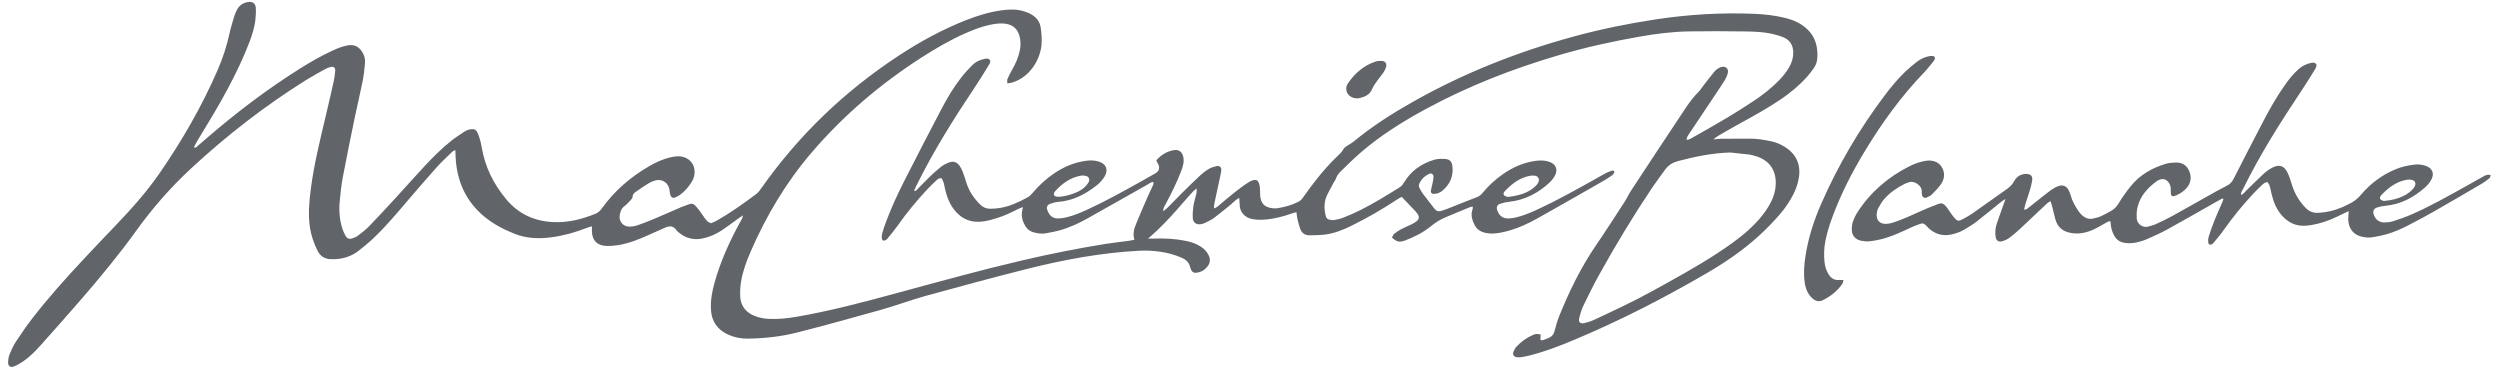
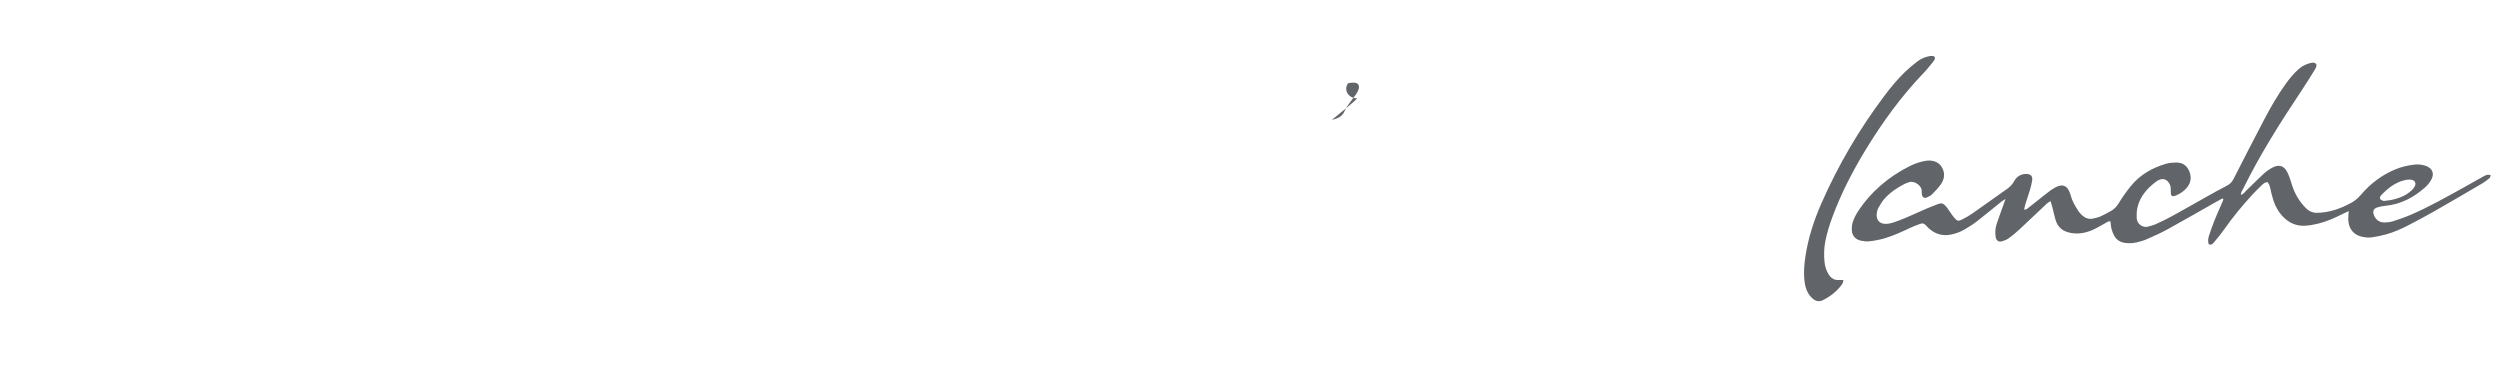
<svg xmlns="http://www.w3.org/2000/svg" id="Calque_1" x="0px" y="0px" viewBox="0 0 4000 590" style="enable-background:new 0 0 4000 590;" xml:space="preserve">
  <style type="text/css">	.st0{fill:#616569;}</style>
  <g>
    <g>
-       <path class="st0" d="M1982.74,316.62c-6.21,3.36-9.4,7.34-13.27,10.46c-8.92,7.2-17.66,14.65-26.86,21.48   c-4.55,3.38-9.91,5.7-15.02,8.28c-1.89,0.95-4.06,1.48-6.17,1.84c-6.97,1.19-12.45-2.33-12.93-9.42   c-0.45-6.71,0.08-13.59,1.07-20.27c0.94-6.34,3.14-12.49,4.56-18.77c0.52-2.32,0.42-4.78,0.71-8.61   c-2.48,1.84-4.03,2.66-5.14,3.87c-5.57,6.08-11.12,12.18-16.49,18.43c-13.56,15.78-27.46,31.24-42.59,45.55   c-4.08,3.86-8.38,7.49-13.81,12.32c3.83,0,6.16,0.09,8.48-0.01c17.63-0.75,35.14,0.19,52.46,3.71c8.12,1.65,15.91,4.31,22.99,8.75   c5.58,3.49,10.06,7.98,13.01,13.97c3.16,6.42,2.8,12.24-1.7,18.04c-4.69,6.05-10.66,9.47-18.19,10.15   c-4.29,0.39-6.57-1.16-8.34-5.24c-0.57-1.31-1.05-2.68-1.38-4.07c-1.82-7.73-7.11-12.04-14.11-15   c-10.97-4.63-22.38-7.8-34.11-9.41c-11-1.52-22.08-2.07-33.27-1.48c-61.13,3.23-121,14.4-180.16,29.3   c-53.85,13.56-107.47,28.06-161,42.82c-24.16,6.66-47.7,15.55-71.83,22.36c-44.48,12.56-89.05,24.81-133.83,36.23   c-26.09,6.66-52.89,9.6-79.89,9.92c-10.92,0.13-21.4-2.07-31.32-6.63c-17.28-7.94-26.27-21.48-27.15-40.48   c-0.66-14.5,1.94-28.53,5.8-42.4c9.35-33.67,23.63-65.28,40.33-95.87c1.81-3.31,4.26-6.41,5.25-11.91   c-3.57,2.4-5.85,3.84-8.04,5.42c-8.44,6.07-16.67,12.44-25.32,18.2c-9.6,6.39-20.01,11.09-31.45,13.43   c-14.8,3.03-27.68-0.59-38.96-10.41c-0.81-0.71-1.76-1.35-2.31-2.24c-5.07-8.11-11.83-7.86-19.53-4.28   c-8.12,3.78-16.36,7.3-24.54,10.95c-16.07,7.16-32.31,13.89-49.81,16.65c-6.33,1-12.86,1.51-19.25,1.23   c-14.47-0.63-22.29-9.04-22.55-23.37c-0.04-2.43-0.01-4.87-0.01-8.02c-3.17,0.99-5.9,1.66-8.49,2.67   c-18.45,7.17-37.4,12.48-57.05,15.01c-19.8,2.55-39.28,1.78-58.23-5.72c-17.47-6.92-33.92-15.49-48.41-27.49   c-30.01-24.86-44.18-57.37-45.93-95.78c-0.14-3.18-0.26-6.36-0.44-10.64c-2.21,1.17-3.88,1.64-4.98,2.71   c-8.21,8.01-16.7,15.78-24.36,24.3c-15.57,17.33-30.81,34.97-45.94,52.7c-17.46,20.46-34.71,41.12-54.14,59.76   c-8,7.67-16.56,14.83-25.31,21.64c-8.9,6.93-19.25,11.12-30.43,12.76c-4.92,0.72-10.01,0.87-14.99,0.61   c-9.33-0.49-16.14-4.99-20.38-13.55c-5.92-11.97-10.2-24.37-12.15-37.64c-2.94-20.1-1.23-40.05,1.31-59.98   c4.99-39.15,14.45-77.41,23.51-115.75c4.45-18.82,8.87-37.64,13.06-56.52c1.31-5.92,2.15-11.99,2.61-18.04   c0.38-4.98-2.69-7.24-7.62-5.93c-3.08,0.82-6.13,2.06-8.92,3.61c-10.03,5.57-20.14,11.02-29.85,17.09   c-66.18,41.4-127.6,89.02-184.77,142.09c-32.41,30.09-61.41,63.25-87.24,99.19c-26.81,37.29-56.07,72.66-86.03,107.42   c-22.24,25.8-44.95,51.19-67.61,76.61c-8.12,9.1-16.8,17.73-26.86,24.73c-4.67,3.25-9.73,6.11-14.97,8.31   c-5.48,2.3-9.56-0.36-9.51-6.22c0.04-4.55,0.8-9.36,2.5-13.55c2.81-6.94,6.06-13.85,10.16-20.08c8.27-12.56,16.82-24.99,26-36.89   c25.64-33.25,53.77-64.38,82.39-95.08c16.87-18.1,33.99-35.96,51.09-53.85c25.3-26.47,49.72-53.7,70.52-83.9   c35.86-52.06,67.39-106.6,92.59-164.65c8.14-18.76,14.5-38.13,18.9-58.15c2.07-9.42,4.93-18.69,7.72-27.94   c1.13-3.74,2.83-7.36,4.65-10.83c3.59-6.83,9.62-10.45,17.04-11.86c7.18-1.36,12.34,2.03,12.77,9.29   c0.4,6.75,0.07,13.63-0.79,20.34c-1.47,11.4-4.88,22.36-8.91,33.13c-9.68,25.89-21.76,50.67-34.67,75.07   c-15.27,28.84-32.35,56.62-49.34,84.46c-1.85,3.03-3.35,6.28-4.96,9.45c-0.1,0.19,0.24,0.6,0.39,0.94   c1.55,1.19,2.62-0.15,3.57-0.95c4.94-4.15,9.8-8.4,14.68-12.63c47.78-41.38,97.93-79.6,151.55-113.18   c16.42-10.28,33.22-19.88,50.82-28.03c7.81-3.62,15.76-6.88,24.29-8.5c9.92-1.88,17.6,1.26,23.14,9.62   c3.69,5.56,5.56,11.76,4.96,18.35c-0.88,9.61-1.77,19.28-3.65,28.73c-3.84,19.3-8.54,38.44-12.53,57.72   c-6.66,32.26-13.31,64.53-19.41,96.9c-2.45,13-3.79,26.24-4.96,39.42c-1.28,14.38-0.07,28.67,4.37,42.5   c1.3,4.06,3.15,7.99,5.22,11.73c2.16,3.9,5.92,5.31,10.14,3.93c3.36-1.09,6.86-2.41,9.62-4.51c6.26-4.77,12.55-9.64,18.01-15.27   c13.97-14.41,27.58-29.18,41.16-43.96c16.01-17.43,31.66-35.18,47.8-52.49c13.21-14.16,26.95-27.85,42.12-39.94   c6.7-5.34,13.95-10.04,21.14-14.73c3.6-2.35,7.66-3.85,12.11-4.05c4.03-0.19,6.82,1.23,8.55,5.03c3.43,7.57,5.67,15.49,7,23.63   c5.19,31.6,18.9,59.14,39.3,83.58c19.82,23.73,45.43,35.32,76.09,36.53c23.42,0.92,45.46-4.74,66.94-13.48   c4.59-1.87,7.55-5.09,10.33-8.95c20.01-27.79,45.39-49.64,74.9-66.8c11.19-6.51,22.9-11.94,35.65-14.69   c3.82-0.82,7.79-1.42,11.68-1.38c18.24,0.18,29.59,15.47,24.67,33.08c-0.67,2.39-1.68,4.75-2.95,6.89   c-4.98,8.41-11.22,15.79-19.11,21.6c-2.55,1.88-5.5,3.37-8.48,4.5c-3.05,1.15-5.81-0.31-6.84-3.41c-0.78-2.33-1.28-4.83-1.47-7.28   c-0.99-12.35-11.23-19.93-23.16-16.67c-3.76,1.03-7.45,2.71-10.79,4.73c-6.43,3.89-12.65,8.15-18.84,12.43   c-3.21,2.22-6.38,4.43-6.49,9.21c-0.04,1.82-1.9,3.79-3.33,5.33c-2.92,3.15-5.82,6.44-9.26,8.96c-5.1,3.74-7.05,8.92-7.99,14.68   c-1.6,9.7,4.91,18.08,14.79,18.39c4.56,0.14,9.38-0.62,13.71-2.09c9.48-3.22,18.81-6.97,28.04-10.85   c14.2-5.98,28.25-12.31,42.42-18.37c3.94-1.69,8.13-2.81,12.09-4.46c3.88-1.62,7.16-0.6,9.81,2.12c2.73,2.81,5.11,5.98,7.45,9.13   c2.99,4.02,5.7,8.26,8.7,12.27c2.14,2.87,4.48,5.64,9.34,6.88c2.71-1.27,6.37-2.68,9.74-4.61c21.83-12.49,42.26-27.08,62.36-42.11   c3.34-2.5,5.94-6.16,8.39-9.64c59.35-84.24,132.4-154.35,218.43-211c34.81-22.91,71.23-42.89,110.16-58.05   c18.08-7.04,36.58-12.68,55.87-15.25c11.41-1.52,22.92-2.07,34.17,1.18c4.43,1.28,8.88,2.94,12.88,5.22   c8.48,4.83,14.01,11.64,15.35,21.96c1.16,8.95,2.01,17.84,1.21,26.77c-2.07,22.91-17.69,51.3-46.62,60.35   c-2.29,0.72-4.76,0.88-7.98,1.45c-0.08-2.7-0.77-4.95-0.07-6.62c2.07-4.93,4.46-9.77,7.15-14.39c5.8-9.99,10.52-20.37,12.78-31.75   c1.63-8.2,1.63-16.35-0.94-24.43c-3.24-10.17-9.93-16.17-20.58-18.03c-9.07-1.58-17.92-0.27-26.68,1.58   c-13.38,2.82-26.06,7.82-38.55,13.31c-24.69,10.85-47.9,24.38-70.54,38.93c-65.58,42.17-124.42,92.15-175.23,151.35   c-41.2,47.99-73.21,101.68-98.31,159.58c-6.71,15.47-12.55,31.31-15.21,48.02c-1.23,7.72-1.74,15.71-1.32,23.5   c0.78,14.56,8.51,24.83,21.91,30.54c7.63,3.25,15.72,4.83,24.06,5.19c14.77,0.64,29.36-0.81,43.9-3.31   c55.17-9.49,109.17-23.94,163.11-38.61c65.69-17.87,131.31-36,197.62-51.5c44.33-10.36,88.94-19.33,133.89-26.52   c12.74-2.04,25.59-3.36,38.37-5.1c2.43-0.33,4.8-1.03,7.84-1.7c-2.71-8.59-0.88-16.5,2.24-24.09   c5.98-14.57,12.22-29.03,18.48-43.48c2.85-6.57,6.01-13,8.99-19.52c0.72-1.58,1.71-3.21,0.04-5.37c-3.45,0.47-6.17,2.85-9.16,4.54   c-31.54,17.78-63,35.7-94.6,53.36c-14.1,7.88-28.69,14.83-44.27,19.28c-7.89,2.26-16.03,3.74-24.12,5.21   c-6.47,1.18-12.9-0.11-19.16-1.76c-5.39-1.43-9.65-4.65-12.61-9.44c-4.67-7.56-7.1-15.62-5.46-24.58c0.31-1.67,0.69-3.32,1.3-6.24   c-3.36,1.32-5.63,1.98-7.69,3.04c-11.16,5.77-22.55,11.04-34.57,14.73c-6.49,1.99-13.09,3.88-19.79,4.95   c-20.23,3.25-36.71-3.29-49-19.87c-6.96-9.4-10.8-20.14-13.5-31.37c-0.83-3.48-1.26-7.08-2.3-10.49c-0.8-2.62-2.28-5.03-3.3-7.19   c-4.08-0.62-6.25,1.49-8.27,3.38c-5.23,4.9-10.45,9.84-15.32,15.09c-16.58,17.91-32.16,36.63-46.18,56.64   c-5.13,7.32-10.89,14.21-16.58,21.12c-1.74,2.11-3.83,4.45-8.05,3.12c-2.14-3.57-1.43-7.82-0.36-11.87   c1.37-5.18,3.1-10.29,4.96-15.32c8.43-22.89,18.56-45.07,29.56-66.8c19.74-38.99,39.9-77.78,60.19-116.48   c9.16-17.46,19.31-34.41,31.43-50.02c5.47-7.05,11.64-13.6,17.95-19.94c5.7-5.73,12.98-8.83,20.97-10.2   c3.03-0.52,5.72-0.1,7.53,2.91c0.4,3.81-1.92,6.75-3.75,9.72c-6.58,10.67-13.11,21.39-20.08,31.81   c-34.1,50.97-66.72,102.81-93.91,157.88c-1.4,2.83-2.67,5.73-4.03,8.65c2.62,1.63,3.58-0.47,4.64-1.52   c6.6-6.59,12.93-13.44,19.65-19.9c5.93-5.71,12-11.35,18.48-16.41c3.88-3.03,8.48-5.4,13.1-7.16c6.85-2.59,12.69-0.55,16.97,5.5   c2.04,2.89,3.64,6.18,4.92,9.5c2.06,5.34,3.81,10.81,5.46,16.29c4.23,14.08,12.04,25.86,22.47,36.11   c4.61,4.53,9.77,6.77,16.34,6.72c12.74-0.1,25-2.52,36.71-7.25c7.96-3.22,15.68-7.1,23.22-11.2c3.02-1.64,5.55-4.46,7.81-7.15   c10.46-12.45,22.42-23.19,35.97-32.15c15.16-10.04,31.65-16.67,49.77-19.06c6.85-0.9,13.61-0.68,20.23,1.42   c11.68,3.69,15.32,13,9.13,23.61c-3.48,5.96-8.24,10.89-13.65,15.07c-17.87,13.82-37.34,23.93-60.44,25.7   c-4.57,0.35-9.18,1.65-13.51,3.24c-4.3,1.58-5.83,5.39-4.25,9.69c3.64,9.86,9.06,13.87,18.31,13.59   c4.26-0.13,8.57-0.84,12.72-1.85c11.89-2.9,23.1-7.72,34.17-12.83c29.65-13.67,58.12-29.61,86.6-45.51   c6.89-3.84,13.8-7.64,20.6-11.64c6.94-4.08,8.26-8.91,4.64-16.13c-0.47-0.95-1.33-1.7-1.82-2.64c-0.31-0.59-0.28-1.35-0.51-2.68   c7.04-8.02,15.89-13.68,26.78-15.83c8.47-1.68,14.12,1.88,16.02,10.21c0.77,3.39,0.9,7.13,0.37,10.57c-0.64,4.2-2,8.36-3.53,12.35   c-6.91,18.1-15.51,35.42-24.63,52.5c-1.78,3.33-4.26,6.51-4.41,11.97c2.84-2.19,4.85-3.44,6.47-5.06   c7.61-7.61,15.02-15.4,22.67-22.97c9.94-9.83,19.9-19.65,30.12-29.19c4.17-3.89,8.77-7.5,13.68-10.36   c3.93-2.29,8.52-3.76,13.01-4.67c4.68-0.96,7.74,2.22,7.19,6.87c-0.46,3.9-1.37,7.76-2.19,11.61c-2.99,14.01-6.06,28-9.01,42.01   c-0.43,2.04-0.36,4.18-0.6,7.33c2.31-1.11,3.97-1.56,5.18-2.56c8.3-6.85,16.33-14.02,24.77-20.68   c8.15-6.43,16.35-12.91,25.13-18.41c12.2-7.63,17.57-4.57,18.58,9.72c0.28,3.93,0.05,7.9,0.42,11.81   c1.16,12.11,6.84,18.02,18.91,19.65c2.82,0.38,5.79,0.52,8.58,0.08c11.73-1.87,23.11-4.97,33.75-10.45   c2.95-1.52,5.07-3.66,6.99-6.39c15.69-22.28,32.27-43.85,51.78-63.03c4.81-4.73,10.06-9,13.47-15.19   c1.57-2.84,5.41-4.47,8.31-6.53c2.32-1.64,4.95-2.88,7.13-4.67c29.39-24.31,61.38-44.78,94.5-63.54   c81.22-46.01,167.32-80.08,257.26-104.72c43.26-11.85,87.14-20.81,131.47-27.55c52.98-8.06,106.27-11.3,159.84-8.93   c15.77,0.7,31.45,2.53,46.85,6.26c8.04,1.95,15.88,4.44,23.11,8.56C2899.68,49.13,2909,67,2907.8,91.8   c-0.8,8.2-1.8,11.2-5.61,17.14c-3.52,4.96-7.21,9.84-11.29,14.34c-12.57,13.89-26.91,25.76-42.45,36.22   c-20.85,14.03-42.83,26.14-64.85,38.19c-11.63,6.37-23.09,13.06-34.57,19.69c-2.07,1.2-3.91,2.81-7.8,5.66   c6.05-0.5,9.73-1.04,13.41-1.07c15.78-0.13,31.56-0.22,47.34-0.12c10.8,0.07,21.38,2.06,31.94,4.21   c7.85,1.6,15.02,4.77,21.76,8.95c18.55,11.51,26.21,28.98,22.3,50.55c-1.61,8.88-4.54,17.3-8.6,25.35   c-5.68,11.26-12.76,21.6-20.94,31.17c-21.55,25.19-46.02,47.28-73.04,66.42c-14.03,9.93-28.56,19.25-43.42,27.9   c-68.22,39.71-138.28,75.82-211.09,106.45c-23.79,10.01-47.8,19.45-72.92,25.73c-4.52,1.13-9.08,2.11-13.67,2.85   c-2.44,0.39-5.03,0.41-7.49,0.11c-4.67-0.57-7.01-4.07-5.38-8.45c1.1-2.95,2.63-6.01,4.76-8.28c7.42-7.91,16.03-14.33,26.05-18.65   c5.21-2.24,5.72-2.15,12.82-1.01c-0.15,2.68-0.3,5.42-0.46,8.33c1.09,0.39,2.23,1.26,2.99,1c4.06-1.34,8.21-2.62,11.98-4.58   c4.28-2.23,6.68-5.95,7.91-10.89c1.97-7.96,4.28-15.92,7.35-23.51c16.01-39.62,34.68-77.84,58.91-113.25   c15.58-22.77,30.48-46.01,45.52-69.15c3.69-5.67,6.42-11.96,10.11-17.64c14.08-21.63,28.34-43.13,42.57-64.66   c15-22.7,29.96-45.43,45.12-68.02c6.19-9.22,12.75-18.19,20.83-25.96c2.29-2.2,3.87-5.13,5.84-7.67   c6.15-7.92,12.19-15.93,18.56-23.67c2.95-3.58,6.55-6.61,11.18-8.11c7.04-2.27,12.67,2.27,11.03,9.38   c-0.87,3.77-2.47,7.54-4.48,10.86c-4.64,7.65-9.69,15.06-14.66,22.51c-13.94,20.86-27.97,41.66-41.85,62.56   c-2.08,3.13-4.67,6.18-5.11,11.08c4.32-0.07,7.22-2.21,10.17-3.89c18.38-10.46,36.86-20.77,55.02-31.61   c14.46-8.64,28.65-17.76,42.71-27.04c14.39-9.5,27.9-20.17,39.98-32.54c6.54-6.69,12.41-13.91,16.92-22.15   c4.03-7.37,6.28-15.15,5.93-23.66c-0.44-10.7-5.26-18.67-15.04-22.88c-6.19-2.67-12.82-4.54-19.43-5.99   c-13.72-3.01-27.79-3.47-41.75-3.69c-30.13-0.46-60.28-0.56-90.41-0.08c-26.57,0.42-52.93,3.78-79.1,8.37   c-43.45,7.63-86.47,17.1-128.82,29.54c-74.17,21.78-145.85,49.68-213.85,86.6c-36.95,20.06-72.48,42.33-104.34,69.94   c-10.29,8.91-19.93,18.57-29.72,28.03c-3.85,3.72-7.51,7.64-9.22,13.03c-0.74,2.33-2.51,4.32-3.69,6.53   c-3.04,5.68-5.9,11.46-9.03,17.1c-6.47,11.66-6.75,23.82-3.46,36.39c0.7,2.67,2.11,4.71,4.67,5.38c2.71,0.71,5.7,1.44,8.37,0.99   c5.27-0.9,10.59-2.14,15.55-4.11c8.98-3.57,17.87-7.45,26.51-11.77c21.84-10.9,42.54-23.8,63.26-36.65   c2.88-1.79,4.67-4.19,6.36-7.02c11.39-19.11,28.35-31.11,49.46-37.16c5.35-1.53,11.37-1.41,17.02-1.04   c6.84,0.45,10.4,4.07,11.28,10.85c2.11,16.22-3.47,29.59-16,39.97c-3.92,3.24-8.64,5.06-13.91,4.99c-2.91-0.04-4.96-1.82-4.54-4.7   c0.57-3.86,1.83-7.61,2.57-11.46c0.74-3.83,1.6-7.71,1.66-11.57c0.05-3.7-3.6-5.86-6.85-4.33c-7.03,3.31-12.43,8.37-15.68,15.54   c-1.11,2.46-1.08,4.93,0.19,7.24c1.71,3.13,3.35,6.36,5.49,9.19c6.03,8.02,12.4,15.78,18.41,23.81c2.74,3.67,6.06,4.9,10.29,3.68   c3.44-0.99,6.85-2.11,10.18-3.42c16-6.3,31.92-12.84,48-18.93c3.99-1.51,6.53-4.17,9.06-7.21c9.46-11.37,20.32-21.23,32.46-29.67   c15.83-11.01,33.11-18.48,52.37-21.05c6.85-0.91,13.58-0.8,20.24,1.21c12.23,3.69,15.95,13.21,9.23,24.22   c-1.85,3.03-4.09,5.96-6.66,8.39c-18.46,17.47-39.88,28.89-65.51,31.75c-4.94,0.55-9.94,1.57-14.63,3.18   c-4.94,1.7-6.24,5.53-4.53,10.39c3.2,9.07,9.07,13.4,18.67,13.08c4.26-0.14,8.56-0.93,12.7-1.97   c11.86-2.98,23.06-7.82,34.13-12.93c30.62-14.15,59.98-30.69,89.42-47.09c6.26-3.49,12.43-7.17,18.76-10.51   c3.13-1.65,6.51-2.91,9.89-4c1.09-0.35,2.53,0.39,3.76,0.62c0.19,3.94-2.12,5.79-4.4,7.41c-3.8,2.69-7.68,5.3-11.72,7.61   c-35.49,20.26-70.92,40.61-106.57,60.58c-16.6,9.3-33.93,17.1-52.56,21.56c-10.52,2.52-21.04,4.16-31.91,1.54   c-7.5-1.81-13.1-5.7-16.51-12.53c-3.92-7.86-6.45-15.97-3.2-24.82c0.45-1.21,0.28-2.65,0.42-4.32c-1.62,0.16-2.72,0.03-3.61,0.4   c-13.91,5.72-27.86,11.38-41.67,17.34c-7.91,3.42-15.04,8.07-21.79,13.6c-12.29,10.07-26.46,17.14-41.27,22.74   c-9.16,3.46-13.23,2.31-20.98-4.6c1.04-1.91,1.71-4.55,3.4-5.94c3.56-2.93,7.51-5.5,11.59-7.68c5.05-2.7,10.42-4.78,15.59-7.27   c2.58-1.24,5.14-2.61,7.46-4.25c5.71-4.04,6.34-7.96,2.25-13.65c-1.45-2.03-3.22-3.85-4.94-5.67   c-6.39-6.75-12.82-13.46-19.8-20.78c-2.27,1.32-5.03,2.75-7.61,4.46c-23.06,15.24-46.91,29.09-71.71,41.31   c-13.88,6.84-28.14,12.77-43.62,14.65c-8.15,0.99-16.43,1.01-24.66,1.14c-7.29,0.11-12.31-3.68-14.75-10.4   c-1.82-5.01-3.2-10.21-4.44-15.41c-0.81-3.38-1.01-6.91-1.6-11.23c-2.64,0.74-4.63,1.16-6.52,1.84   c-15.26,5.47-30.89,9.41-47.11,10.26c-5.67,0.3-11.51,0-17.09-1.02c-12.31-2.25-20.21-11.95-20.11-23.12   C1983.45,324.3,1983.04,321.21,1982.74,316.62z M2768.52,244c-28.64,0.82-56.31,6.53-83.76,13.76   c-8.28,2.18-15.18,6.37-20.24,13.29c-7.18,9.82-14.51,19.55-21.28,29.65c-30.35,45.24-58.5,91.83-84.87,139.48   c-8.83,15.97-16.98,32.33-24.9,48.77c-3.07,6.38-5.11,13.37-6.79,20.28c-1.45,5.94,1.84,9.21,7.81,7.84   c5.88-1.35,11.75-3.29,17.21-5.85c31.47-14.72,62.98-29.39,93.4-46.25c33.85-18.76,67.89-37.18,100.36-58.3   c18.34-11.93,36.33-24.34,52.59-39.07c11.74-10.63,22.29-22.29,30.67-35.8c4.94-7.97,9.05-16.36,10.99-25.54   c4.76-22.53-0.61-48.75-32.97-57.14c-2.42-0.63-4.83-1.48-7.29-1.77C2789.15,246.14,2778.83,245.1,2768.52,244z M2413.02,315.15   c14.51-1.86,27.28-4.94,38.4-12.82c2.32-1.64,4.42-3.63,6.44-5.64c1.25-1.24,2.36-2.72,3.19-4.28c2.81-5.27,0.55-10.37-5.27-11.33   c-2.73-0.45-5.71-0.22-8.45,0.32c-15.38,3.04-27.34,11.92-37.99,22.83c-2.14,2.2-5.3,5-2.78,8.22   C2408,314.27,2411.43,314.54,2413.02,315.15z M1693.76,314.88c10.06-0.49,19.28-3.28,28.24-6.97c5.66-2.34,10.84-5.59,15.07-10.06   c1.94-2.04,3.75-4.37,4.97-6.89c1.93-3.98,0.03-8.28-4.19-9.4c-2.67-0.71-5.69-0.95-8.4-0.48c-17.03,2.92-30.06,12.6-41.35,25.05   c-0.47,0.52-0.83,1.17-1.18,1.79c-1.65,2.94-0.32,5.99,2.86,6.52C1691.17,314.69,1692.61,314.76,1693.76,314.88z" />
      <path class="st0" d="M3555.96,317.43c-3.41,1.87-6.84,3.71-10.22,5.62c-25.89,14.65-51.66,29.52-77.72,43.87   c-10.65,5.86-21.83,10.8-32.97,15.72c-5.2,2.3-10.79,3.88-16.35,5.19c-4.14,0.97-8.51,1.46-12.75,1.34   c-15.08-0.41-22.82-5.74-27.63-23.34c-1.01-3.7-1.03-7.67-1.48-11.32c-2.7-1.33-4.4,0.37-6.18,1.33   c-6.94,3.73-13.64,7.99-20.78,11.27c-11.93,5.47-24.32,8.12-37.64,5.39c-12.12-2.48-20.03-9.17-23.46-20.93   c-2-6.87-3.41-13.9-5.18-20.84c-0.7-2.74-1.65-5.41-2.74-8.92c-2.22,1.43-4.1,2.27-5.52,3.6c-14.64,13.74-29.12,27.65-43.84,41.31   c-5.51,5.11-11.26,10.03-17.36,14.4c-3.39,2.43-7.59,4.03-11.66,5.13c-4.64,1.25-8.52-1.64-9.34-6.49   c-1.21-7.16-0.79-14.36,1.47-21.25c3.24-9.86,6.9-19.58,10.37-29.36c1.04-2.94,2.06-5.89,3.8-10.9c-3.63,2.47-5.6,3.62-7.35,5.04   c-12.85,10.33-25.52,20.91-38.56,31c-6.21,4.81-12.97,8.97-19.76,12.96c-6.5,3.82-13.58,6.37-21.02,7.96   c-13.25,2.84-24.84-0.31-35.05-9.01c-0.82-0.7-1.65-1.4-2.35-2.21c-7.62-8.9-8.7-7.02-17.64-3.83c-6.73,2.4-13.17,5.64-19.69,8.6   c-13.07,5.93-26.23,11.62-40.33,14.66c-5.59,1.2-11.26,2.33-16.95,2.73c-4.22,0.3-8.62-0.21-12.78-1.09   c-8.44-1.8-13.98-8-14.39-16.49c-0.22-4.55,0.19-9.43,1.66-13.7c1.95-5.69,4.69-11.28,8-16.32c20.96-31.91,49.09-55.8,83.12-72.85   c7.7-3.86,15.85-6.65,24.38-8.24c11.46-2.13,21.55,1.3,26.59,9.56c5.9,9.65,4.8,19.38-1.51,28.22   c-4.12,5.78-9.2,10.95-14.26,15.97c-2.2,2.18-5.31,3.63-8.24,4.86c-3.46,1.44-6.59-0.36-7.38-3.98c-0.45-2.07-0.65-4.27-0.54-6.39   c0.46-8.62-12.15-17.23-20.14-14.18c-2.34,0.89-4.81,1.52-7.03,2.63c-12.26,6.18-23.56,13.8-32.66,24.15   c-3.74,4.25-6.61,9.32-9.44,14.26c-1.38,2.41-2.11,5.35-2.55,8.14c-1.74,11.2,4.59,18.23,15.8,17.45   c3.54-0.24,7.14-0.96,10.49-2.11c7.11-2.44,14.15-5.11,21.07-8.05c11.54-4.91,22.92-10.18,34.43-15.17   c4.93-2.13,10.07-3.76,15-5.9c7.53-3.27,10.49-0.85,14.83,4.37c1.82,2.2,3.26,4.71,4.92,7.05c2.29,3.21,4.45,6.53,6.97,9.54   c5.07,6.06,6.94,6.5,13.74,2.89c5.38-2.85,10.75-5.81,15.73-9.29c18.52-12.92,36.86-26.09,55.3-39.13   c4.75-3.36,8.65-7.34,11.45-12.55c2.8-5.21,7.04-9.04,12.94-10.63c1.71-0.46,3.5-0.9,5.26-0.92c9.36-0.1,11.69,4.19,10.56,10.9   c-0.83,4.92-2,9.82-3.42,14.61c-2.13,7.21-4.68,14.29-6.92,21.47c-0.94,2.99-1.55,6.08-2.6,10.28c2.23-0.52,3.66-0.46,4.54-1.13   c4.58-3.45,9-7.1,13.5-10.66c8.16-6.45,16.19-13.06,24.55-19.23c3.71-2.73,7.88-5.11,12.19-6.69c7.52-2.75,13.39-0.08,16.92,7.09   c1.26,2.55,2.29,5.27,3.03,8.02c2.46,9.15,7.24,17.13,12.37,24.92c1.75,2.66,4.01,5.08,6.41,7.18c4.83,4.24,10.58,6.06,16.97,4.66   c4.18-0.92,8.43-1.92,12.33-3.61c5.25-2.27,10.18-5.25,15.26-7.9c5.85-3.05,10.03-7.41,13.53-13.22   c5.71-9.48,12.24-18.55,19.21-27.17c14.68-18.16,34.18-29.22,56.31-35.76c5.07-1.5,10.59-1.88,15.91-1.98   c9.4-0.18,16.68,3.84,20.73,12.61c4.23,9.16,3.97,18.11-2.23,26.39c-4.62,6.17-10.85,10.35-17.82,13.48   c-1.29,0.58-2.67,1.04-4.05,1.35c-2.32,0.52-4.45-0.86-4.67-3.21c-0.27-2.84-0.26-5.71-0.27-8.57c-0.01-3.72-1.19-7.05-3.31-10.04   c-3.75-5.27-9.12-6.78-15.09-4.29c-1.32,0.55-2.68,1.11-3.82,1.95c-15.08,11.13-27.28,24.44-31.31,43.41   c-1.1,5.18-1.16,10.69-0.92,16.01c0.45,10.05,10.66,15.73,18.18,13.42c4.1-1.26,8.39-2.12,12.26-3.89   c8.8-4.01,17.56-8.17,26.03-12.82c18.85-10.35,37.49-21.08,56.26-31.57c10.32-5.77,20.57-11.7,31.16-16.95   c5.14-2.55,8.45-5.96,11.02-11.01c15.94-31.28,32.04-62.47,48.28-93.59c10.61-20.34,22.01-40.24,35.45-58.89   c6.09-8.46,12.69-16.46,20.54-23.38c6.07-5.37,13.09-8.71,21.06-10.06c3.03-0.51,5.73-0.12,7.47,3.09   c0.08,4.04-2.33,7.3-4.36,10.57c-6.4,10.36-12.82,20.72-19.58,30.85c-33.84,50.7-66.38,102.16-93.36,156.93   c-1.5,3.05-4.01,5.87-3.6,9.95c4.2-1.16,6.01-4.47,8.52-6.89c9.28-8.96,18.31-18.2,27.82-26.91c4.18-3.83,8.99-7.24,14.02-9.84   c10.78-5.58,18.71-3.02,23.98,7.79c2.96,6.07,5.04,12.63,7.01,19.12c4.34,14.36,11.61,26.83,22.17,37.55   c5.38,5.47,11.29,8.16,19.11,7.9c14.21-0.47,27.63-3.85,40.58-9.43c2.96-1.28,5.77-2.88,8.71-4.21c7.93-3.58,14.43-8.6,20.2-15.4   c15.04-17.7,33.25-31.46,54.88-40.48c9.69-4.04,19.78-6.31,30.13-7.58c6.13-0.75,12.2-0.12,18.07,1.8   c11.17,3.67,14.92,12.72,9.03,22.8c-2.5,4.27-5.74,8.34-9.43,11.62c-18.35,16.35-39.23,27.43-64.19,29.74   c-4.25,0.39-8.55,1.24-12.61,2.54c-5.82,1.85-7.53,6.12-5.41,11.89c2.89,7.86,8.69,12.27,17.15,12.15c4.6-0.06,9.39-0.6,13.75-2   c9.87-3.19,19.71-6.59,29.22-10.72c28.65-12.43,55.79-27.83,83.08-42.9c10.35-5.72,20.58-11.66,30.95-17.36   c3.67-2.02,7.37-4.54,12.77-2.72c-0.61,1.76-0.7,3.78-1.74,4.66c-3.54,2.99-7.21,5.92-11.19,8.26   c-26.28,15.41-52.58,30.79-79.04,45.9c-12.75,7.29-25.79,14.09-38.82,20.89c-11.77,6.14-23.89,11.59-36.71,15.13   c-7.57,2.09-15.34,3.63-23.12,4.74c-4.17,0.6-8.61,0.17-12.81-0.5c-15.13-2.45-23.88-12.48-24.44-27.95   c-0.15-4.2,0.45-8.42,0.77-13.6c-3.84,1.8-7.05,3.2-10.17,4.77c-12.5,6.31-25.29,11.99-38.92,15.33   c-6.92,1.7-14.06,2.99-21.15,3.33c-14.49,0.69-26.5-5.1-36.19-15.79c-9.18-10.12-14.04-22.33-17.13-35.39   c-0.99-4.18-1.68-8.44-2.94-12.54c-0.69-2.25-2.29-4.23-3.35-6.09c-4.64,0.17-7.14,2.92-9.67,5.33c-4.93,4.7-9.8,9.47-14.41,14.48   c-16.28,17.69-31.59,36.16-45.4,55.88c-5.12,7.32-10.94,14.17-16.64,21.07c-1.76,2.14-3.94,4.38-7.84,2.72   c-2.06-4.58-1.15-9.52,0.37-14.22c2.64-8.17,5.51-16.28,8.72-24.25c3.87-9.63,8.2-19.08,12.31-28.62c0.68-1.58,1.27-3.21,1.9-4.82   C3556.9,318.44,3556.43,317.93,3555.96,317.43z M3814.23,321.57c13.43-1.25,25.16-4.2,35.83-10.48c3.36-1.98,6.42-4.57,9.28-7.23   c1.79-1.66,3.24-3.84,4.36-6.03c2.26-4.42,0.35-8.82-4.54-9.98c-2.69-0.64-5.7-0.69-8.43-0.22   c-16.29,2.82-28.74,12.24-39.89,23.72c-2,2.06-4.11,4.86-2.08,7.58C3810,320.59,3812.91,320.99,3814.23,321.57z" />
      <path class="st0" d="M2949.58,448.02c-0.8,2.64-0.93,4.9-2.05,6.47c-8.06,11.31-18.63,19.75-31.05,25.84   c-5.73,2.81-11.11,1.78-15.96-2.37c-8.11-6.93-11.61-16.12-13.05-26.32c-1.93-13.62-0.92-27.19,1.09-40.68   c4.45-29.94,13.71-58.46,25.9-86.12c26.83-60.91,60.29-117.92,100.26-171.14c10.34-13.77,21.25-27.08,33.7-39.01   c5.93-5.68,12.32-10.94,18.81-15.99c6-4.67,12.96-7.64,20.48-9.01c1.71-0.31,3.55-0.23,5.29-0.02c2.32,0.28,3.72,2.83,2.7,4.82   c-0.81,1.58-1.72,3.15-2.85,4.52c-4.78,5.8-9.36,11.83-14.56,17.24c-36.72,38.17-67.49,80.79-94.81,125.99   c-20.42,33.78-38.34,68.8-51.98,105.91c-4.45,12.11-8.22,24.4-10.8,37.07c-2.31,11.36-2.64,22.74-1.43,34.2   c0.68,6.47,2.52,12.63,5.78,18.3c3.84,6.7,9.18,10.9,17.39,10.32C2944.55,447.89,2946.67,448.02,2949.58,448.02z" />
-       <path class="st0" d="M2171.16,157.34c-13.72,0.02-21.72-13.18-14.46-23.93c10.84-16.04,25.08-28.44,43.77-34.82   c3.27-1.12,7.04-1.32,10.54-1.14c5.47,0.28,8.28,4.37,6.75,9.77c-0.86,3.03-2.39,5.98-4.13,8.63c-2.35,3.58-5.34,6.74-7.78,10.26   c-3.66,5.29-8,10.36-10.38,16.2c-3.96,9.69-11.92,12.63-20.78,14.79C2173.34,157.45,2171.85,157.31,2171.16,157.34z" />
+       <path class="st0" d="M2171.16,157.34c-13.72,0.02-21.72-13.18-14.46-23.93c3.27-1.12,7.04-1.32,10.54-1.14c5.47,0.28,8.28,4.37,6.75,9.77c-0.86,3.03-2.39,5.98-4.13,8.63c-2.35,3.58-5.34,6.74-7.78,10.26   c-3.66,5.29-8,10.36-10.38,16.2c-3.96,9.69-11.92,12.63-20.78,14.79C2173.34,157.45,2171.85,157.31,2171.16,157.34z" />
    </g>
  </g>
</svg>